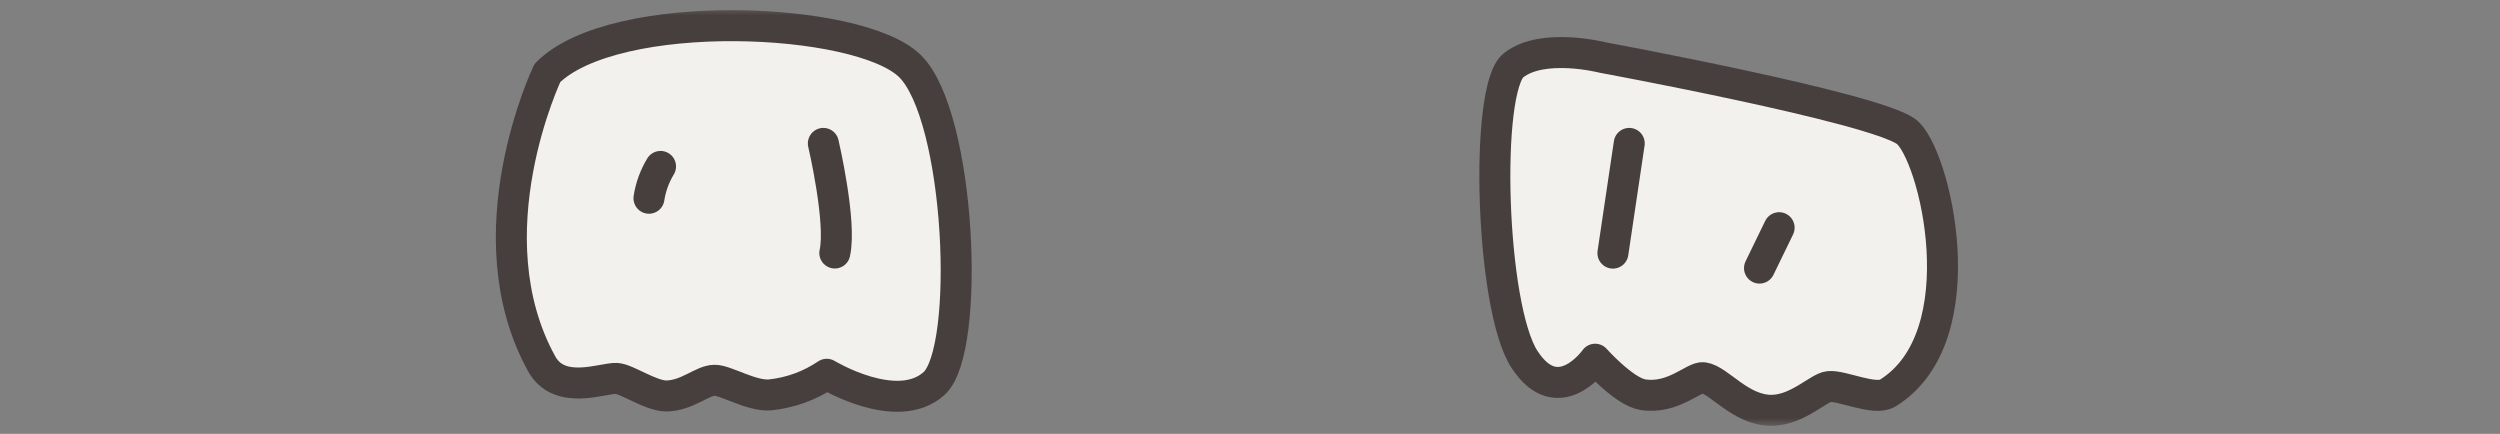
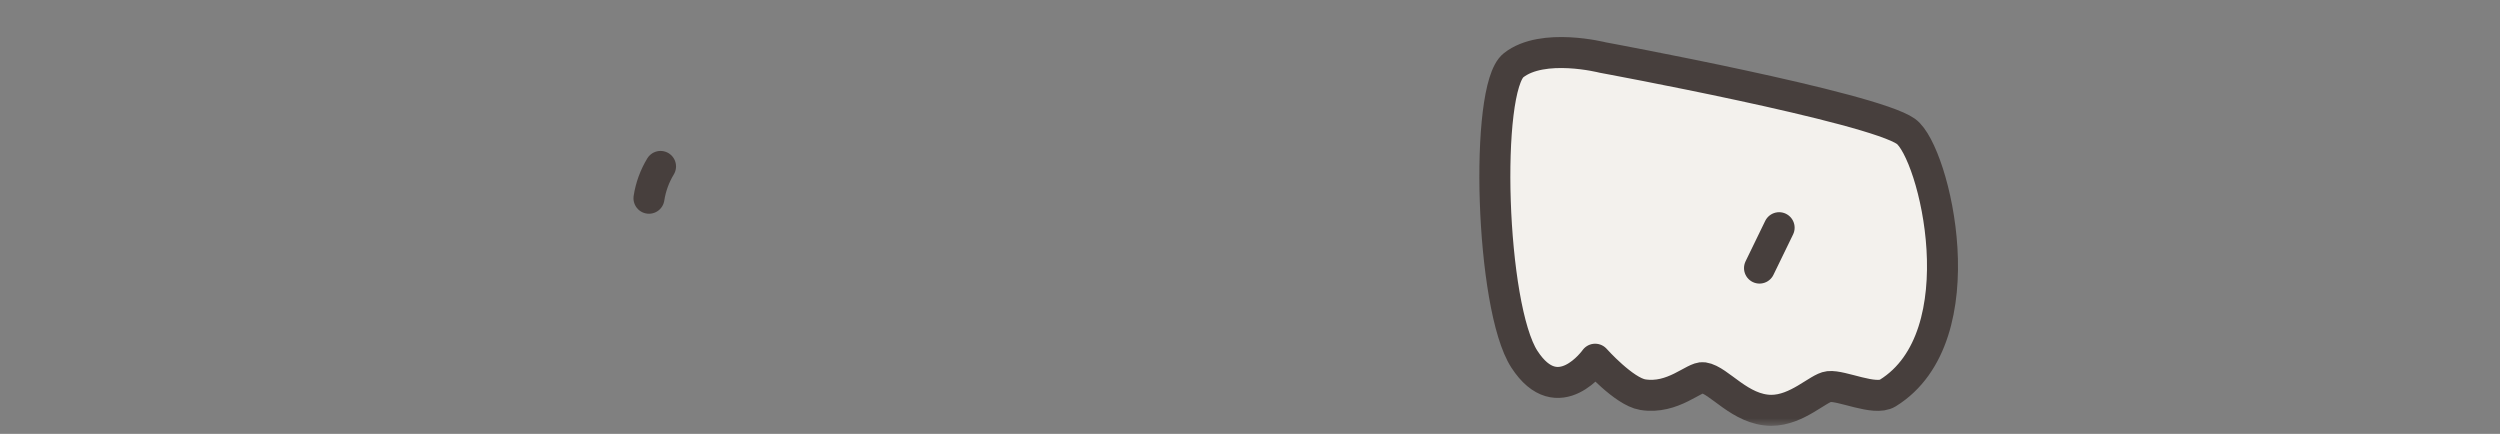
<svg xmlns="http://www.w3.org/2000/svg" fill="none" viewBox="0 0 242 42" height="42" width="242">
  <rect x="0" y="0" width="242" height="42" fill="#808080" stroke="none" />
  <mask height="42" width="242" y="0" x="0" maskUnits="userSpaceOnUse" style="mask-type:luminance" id="mask0_62_179">
    <path fill="white" d="M241.88 0.57H0.88V41.35H241.88V0.57Z" />
  </mask>
  <g mask="url(#mask0_62_179)">
-     <path stroke-linejoin="round" stroke-linecap="round" stroke-width="3" stroke="#473F3D" fill="#F3F1ED" d="M52.99 7.061C59.47 0.571 83.16 1.571 88.08 6.391C93 11.211 94 33.88 90.42 37.12C86.84 40.361 80.03 36.23 80.03 36.23C78.381 37.346 76.481 38.033 74.5 38.23C72.71 38.35 70.2 36.781 69.17 36.811C67.98 36.811 66.54 38.3 64.5 38.331C62.99 38.331 60.68 36.681 59.68 36.631C58.37 36.561 54.16 38.35 52.43 35.211C45.52 22.671 52.99 7.061 52.99 7.061Z" />
-     <path fill="#F3F1ED" d="M79.7 13.881C79.7 13.881 81.48 21.481 80.81 24.491Z" />
-     <path stroke-linejoin="round" stroke-linecap="round" stroke-width="3" stroke="#473F3D" d="M79.7 13.881C79.7 13.881 81.48 21.481 80.81 24.491" />
-     <path fill="#F3F1ED" d="M63.94 16.11C63.368 17.053 62.987 18.1 62.82 19.19Z" />
    <path stroke-linejoin="round" stroke-linecap="round" stroke-width="3" stroke="#473F3D" d="M63.94 16.11C63.368 17.053 62.987 18.1 62.82 19.19" />
    <path stroke-linejoin="round" stroke-linecap="round" stroke-width="3" stroke="#473F3D" fill="#F3F1ED" d="M155.15 5.571C155.15 5.571 149.34 4.081 146.51 6.321C143.68 8.561 144.28 29.711 147.56 34.771C150.84 39.831 154.41 34.771 154.41 34.771C154.41 34.771 157.2 37.901 159.01 38.201C161.95 38.681 164.01 36.421 164.89 36.561C166.42 36.781 168.43 39.691 171.45 39.721C173.98 39.721 176.01 37.531 177.03 37.421C178.3 37.281 181.47 38.831 182.73 38.051C191.61 32.561 187.27 14.741 184.5 12.721C181.23 10.381 155.15 5.571 155.15 5.571Z" />
-     <path stroke-linejoin="round" stroke-linecap="round" stroke-width="3" stroke="#473F3D" d="M157.71 13.881L156.13 24.501" />
    <path stroke-linejoin="round" stroke-linecap="round" stroke-width="3" stroke="#473F3D" d="M172.22 22.041L170.32 25.951" />
  </g>
</svg>